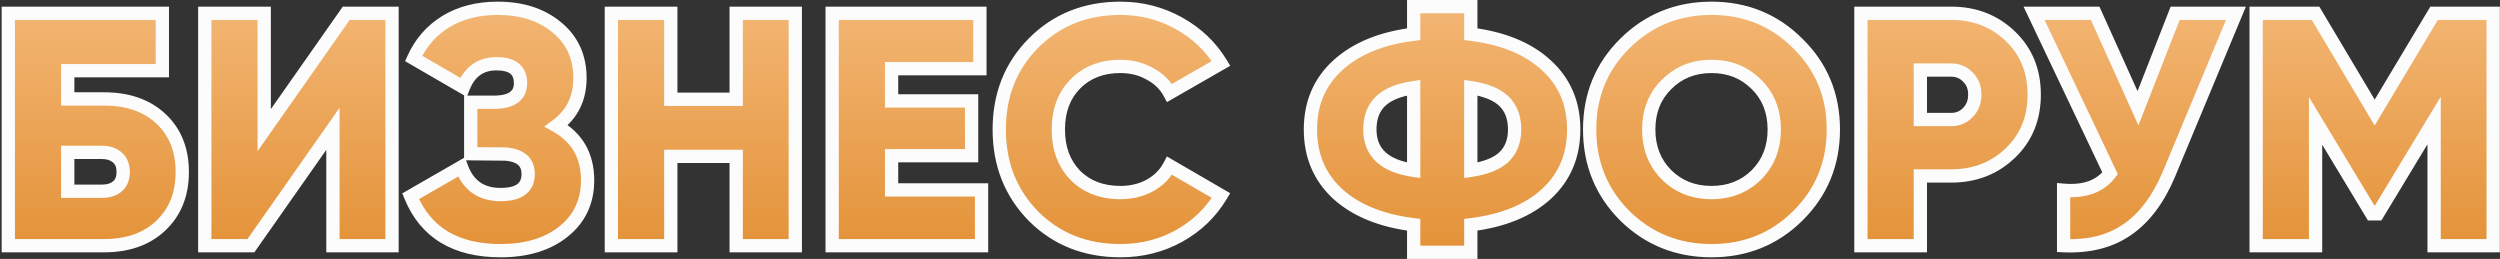
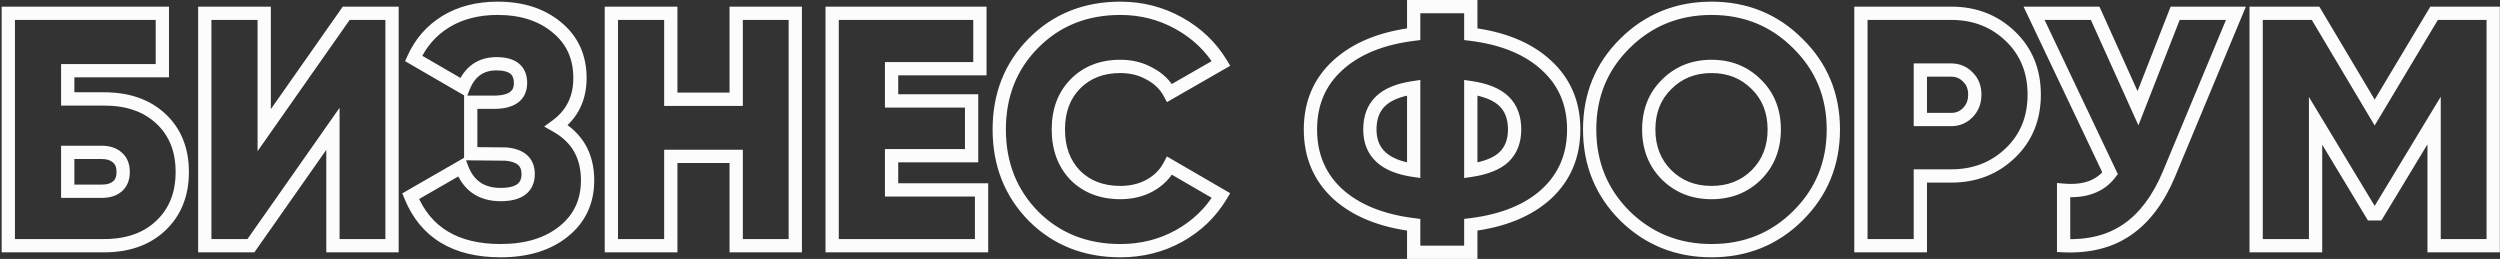
<svg xmlns="http://www.w3.org/2000/svg" width="753" height="78" viewBox="0 0 753 78" fill="none">
  <rect x="0" y="0" width="753" height="78" fill="#333333" stroke="none" />
-   <path d="M31.4 29.8C38.533 29.8 44.233 31.8 48.5 35.8C52.767 39.8 54.9 45.133 54.9 51.8C54.9 58.467 52.767 63.833 48.5 67.9C44.233 71.967 38.533 74 31.4 74H2.5V4H48.9V21.3H20.4V29.8H31.4ZM30.7 57.6C32.633 57.6 34.167 57.133 35.3 56.2C36.5 55.2 37.1 53.733 37.1 51.8C37.1 49.867 36.5 48.4 35.3 47.4C34.167 46.4 32.633 45.9 30.7 45.9H20.4V57.6H30.7ZM100.28 74V38.8L75.58 74H61.68V4H79.58V39.2L104.28 4H118.08V74H100.28ZM167.584 37.9C173.85 41.433 176.984 46.9 176.984 54.3C176.984 60.7 174.584 65.833 169.784 69.7C164.984 73.567 158.65 75.5 150.784 75.5C137.184 75.5 128.15 70.033 123.684 59.1L138.984 50.3C140.984 55.833 144.917 58.6 150.784 58.6C156.317 58.6 159.084 56.533 159.084 52.4C159.084 48.8 156.85 46.8 152.384 46.4L141.784 46.3V30.8H148.684C154.084 30.8 156.784 28.867 156.784 25C156.784 21.133 154.384 19.2 149.584 19.2C144.784 19.2 141.45 21.567 139.584 26.3L124.584 17.6C126.717 12.867 129.95 9.167 134.284 6.5C138.684 3.833 143.884 2.5 149.884 2.5C157.217 2.5 163.184 4.433 167.784 8.3C172.384 12.1 174.684 17.167 174.684 23.5C174.684 29.633 172.317 34.433 167.584 37.9ZM221.741 4H239.541V74H221.741V47.1H202.041V74H184.141V4H202.041V29.9H221.741V4ZM268.545 57.2H295.645V74H250.645V4H295.145V20.7H268.545V30.4H292.645V46.9H268.545V57.2ZM337.472 75.5C326.939 75.5 318.205 72.033 311.272 65.1C304.405 58.1 300.972 49.4 300.972 39C300.972 28.6 304.405 19.933 311.272 13C318.205 6 326.939 2.5 337.472 2.5C343.805 2.5 349.672 4 355.072 7C360.472 10 364.705 14.033 367.772 19.1L352.272 28C350.939 25.533 348.939 23.6 346.272 22.2C343.672 20.733 340.739 20 337.472 20C331.872 20 327.339 21.767 323.872 25.3C320.472 28.767 318.772 33.333 318.772 39C318.772 44.667 320.472 49.267 323.872 52.8C327.339 56.267 331.872 58 337.472 58C340.739 58 343.672 57.3 346.272 55.9C348.939 54.433 350.939 52.433 352.272 49.9L367.772 58.9C364.705 64.033 360.472 68.1 355.072 71.1C349.739 74.033 343.872 75.5 337.472 75.5ZM465.803 19.7C471.27 24.7 474.003 31.133 474.003 39C474.003 46.867 471.27 53.333 465.803 58.4C460.336 63.4 452.736 66.5 443.003 67.7V76H425.803V67.7C416.07 66.5 408.436 63.4 402.903 58.4C397.436 53.333 394.703 46.867 394.703 39C394.703 31.133 397.436 24.7 402.903 19.7C408.436 14.633 416.07 11.5 425.803 10.3V2H443.003V10.3C452.736 11.5 460.336 14.633 465.803 19.7ZM412.603 39C412.603 45.933 417.003 50.033 425.803 51.3V26.4C421.27 27.067 417.936 28.433 415.803 30.5C413.67 32.567 412.603 35.4 412.603 39ZM443.003 51.3C447.536 50.633 450.87 49.3 453.003 47.3C455.136 45.233 456.203 42.467 456.203 39C456.203 35.4 455.136 32.567 453.003 30.5C450.87 28.433 447.536 27.067 443.003 26.4V51.3ZM541.504 65C534.437 72 525.771 75.5 515.504 75.5C505.237 75.5 496.537 72 489.404 65C482.337 57.933 478.804 49.267 478.804 39C478.804 28.733 482.337 20.1 489.404 13.1C496.537 6.033 505.237 2.5 515.504 2.5C525.771 2.5 534.437 6.033 541.504 13.1C548.637 20.1 552.204 28.733 552.204 39C552.204 49.267 548.637 57.933 541.504 65ZM502.004 52.7C505.604 56.233 510.104 58 515.504 58C520.904 58 525.404 56.233 529.004 52.7C532.604 49.1 534.404 44.533 534.404 39C534.404 33.467 532.604 28.933 529.004 25.4C525.404 21.8 520.904 20 515.504 20C510.104 20 505.604 21.8 502.004 25.4C498.404 28.933 496.604 33.467 496.604 39C496.604 44.533 498.404 49.1 502.004 52.7ZM587.708 4C594.774 4 600.708 6.3 605.508 10.9C610.308 15.5 612.708 21.367 612.708 28.5C612.708 35.633 610.308 41.5 605.508 46.1C600.708 50.7 594.774 53 587.708 53H578.408V74H560.508V4H587.708ZM587.708 36C589.708 36 591.374 35.3 592.708 33.9C594.108 32.5 594.808 30.7 594.808 28.5C594.808 26.3 594.108 24.533 592.708 23.2C591.374 21.8 589.708 21.1 587.708 21.1H578.408V36H587.708ZM655.16 4H673.46L653.26 52.5C650.06 60.1 645.86 65.667 640.66 69.2C635.527 72.733 629.16 74.333 621.56 74V57.3C627.893 57.833 632.56 56.133 635.56 52.2L612.66 4H631.06L643.96 32.6L655.16 4ZM750.951 4V74H733.151V36.3L716.151 64.4H714.351L697.451 36.4V74H679.551V4H697.451L715.251 33.9L733.151 4H750.951Z" fill="url(#paint0_linear)" />
  <path d="M2.5 74H0.5V76H2.5V74ZM2.5 4V2H0.5V4H2.5ZM48.9 4H50.9V2H48.9V4ZM48.9 21.3V23.3H50.9V21.3H48.9ZM20.4 21.3V19.3H18.4V21.3H20.4ZM20.4 29.8H18.4V31.8H20.4V29.8ZM35.3 56.2L36.571 57.744L36.58 57.736L35.3 56.2ZM35.3 47.4L33.977 48.9L33.998 48.918L34.02 48.936L35.3 47.4ZM20.4 45.9V43.9H18.4V45.9H20.4ZM20.4 57.6H18.4V59.6H20.4V57.6ZM31.4 31.8C38.143 31.8 43.314 33.679 47.132 37.259L49.868 34.341C45.153 29.921 38.924 27.8 31.4 27.8V31.8ZM47.132 37.259C50.937 40.827 52.9 45.601 52.9 51.8H56.9C56.9 44.666 54.596 38.773 49.868 34.341L47.132 37.259ZM52.9 51.8C52.9 57.998 50.937 62.814 47.12 66.452L49.88 69.348C54.596 64.853 56.9 58.935 56.9 51.8H52.9ZM47.12 66.452C43.301 70.093 38.134 72 31.4 72V76C38.933 76 45.166 73.841 49.88 69.348L47.12 66.452ZM31.4 72H2.5V76H31.4V72ZM4.5 74V4H0.5V74H4.5ZM2.5 6H48.9V2H2.5V6ZM46.9 4V21.3H50.9V4H46.9ZM48.9 19.3H20.4V23.3H48.9V19.3ZM18.4 21.3V29.8H22.4V21.3H18.4ZM20.4 31.8H31.4V27.8H20.4V31.8ZM30.7 59.6C32.949 59.6 34.98 59.054 36.571 57.744L34.029 54.656C33.353 55.212 32.318 55.6 30.7 55.6V59.6ZM36.58 57.736C38.343 56.268 39.1 54.173 39.1 51.8H35.1C35.1 53.294 34.657 54.132 34.02 54.664L36.58 57.736ZM39.1 51.8C39.1 49.427 38.343 47.332 36.58 45.864L34.02 48.936C34.657 49.468 35.1 50.306 35.1 51.8H39.1ZM36.623 45.9C35.032 44.496 32.981 43.9 30.7 43.9V47.9C32.286 47.9 33.302 48.304 33.977 48.9L36.623 45.9ZM30.7 43.9H20.4V47.9H30.7V43.9ZM18.4 45.9V57.6H22.4V45.9H18.4ZM20.4 59.6H30.7V55.6H20.4V59.6ZM100.28 74H98.28V76H100.28V74ZM100.28 38.8H102.28V32.468L98.642 37.651L100.28 38.8ZM75.58 74V76H76.62L77.217 75.149L75.58 74ZM61.68 74H59.68V76H61.68V74ZM61.68 4V2H59.68V4H61.68ZM79.58 4H81.58V2H79.58V4ZM79.58 39.2H77.58V45.532L81.217 40.349L79.58 39.2ZM104.28 4V2H103.24L102.643 2.851L104.28 4ZM118.08 4H120.08V2H118.08V4ZM118.08 74V76H120.08V74H118.08ZM102.28 74V38.8H98.28V74H102.28ZM98.642 37.651L73.942 72.851L77.217 75.149L101.917 39.949L98.642 37.651ZM75.58 72H61.68V76H75.58V72ZM63.68 74V4H59.68V74H63.68ZM61.68 6H79.58V2H61.68V6ZM77.58 4V39.2H81.58V4H77.58ZM81.217 40.349L105.917 5.149L102.643 2.851L77.942 38.051L81.217 40.349ZM104.28 6H118.08V2H104.28V6ZM116.08 4V74H120.08V4H116.08ZM118.08 72H100.28V76H118.08V72ZM167.584 37.9L166.402 36.286L163.9 38.119L166.601 39.642L167.584 37.9ZM169.784 69.7L168.529 68.142L168.529 68.142L169.784 69.7ZM123.684 59.1L122.686 57.366L121.171 58.238L121.832 59.856L123.684 59.1ZM138.984 50.3L140.865 49.62L140.054 47.377L137.986 48.566L138.984 50.3ZM152.384 46.4L152.562 44.408L152.482 44.401L152.402 44.4L152.384 46.4ZM141.784 46.3H139.784V48.281L141.765 48.3L141.784 46.3ZM141.784 30.8V28.8H139.784V30.8H141.784ZM139.584 26.3L138.58 28.03L140.591 29.197L141.444 27.034L139.584 26.3ZM124.584 17.6L122.76 16.778L122.018 18.424L123.58 19.33L124.584 17.6ZM134.284 6.5L133.247 4.79L133.235 4.797L134.284 6.5ZM167.784 8.3L166.497 9.831L166.503 9.836L166.51 9.842L167.784 8.3ZM166.601 39.642C172.217 42.809 174.984 47.596 174.984 54.3H178.984C178.984 46.204 175.483 40.058 168.566 36.158L166.601 39.642ZM174.984 54.3C174.984 60.122 172.837 64.672 168.529 68.142L171.038 71.257C176.33 66.995 178.984 61.278 178.984 54.3H174.984ZM168.529 68.142C164.173 71.651 158.322 73.5 150.784 73.5V77.5C158.978 77.5 165.794 75.482 171.038 71.257L168.529 68.142ZM150.784 73.5C144.245 73.5 138.971 72.186 134.844 69.689C130.738 67.204 127.626 63.462 125.535 58.344L121.832 59.856C124.208 65.671 127.846 70.129 132.773 73.111C137.68 76.081 143.722 77.5 150.784 77.5V73.5ZM124.681 60.834L139.981 52.034L137.986 48.566L122.686 57.366L124.681 60.834ZM137.103 50.98C138.211 54.045 139.912 56.493 142.283 58.161C144.655 59.829 147.53 60.6 150.784 60.6V56.6C148.17 56.6 146.146 55.988 144.584 54.889C143.022 53.79 141.757 52.088 140.865 49.62L137.103 50.98ZM150.784 60.6C153.741 60.6 156.324 60.058 158.206 58.652C160.197 57.165 161.084 54.958 161.084 52.4H157.084C157.084 53.976 156.587 54.868 155.812 55.448C154.927 56.109 153.359 56.6 150.784 56.6V60.6ZM161.084 52.4C161.084 50.156 160.368 48.165 158.743 46.71C157.181 45.311 155.022 44.628 152.562 44.408L152.205 48.392C154.212 48.572 155.403 49.089 156.074 49.69C156.683 50.235 157.084 51.044 157.084 52.4H161.084ZM152.402 44.4L141.802 44.3L141.765 48.3L152.365 48.4L152.402 44.4ZM143.784 46.3V30.8H139.784V46.3H143.784ZM141.784 32.8H148.684V28.8H141.784V32.8ZM148.684 32.8C151.562 32.8 154.08 32.296 155.923 30.976C157.889 29.568 158.784 27.457 158.784 25H154.784C154.784 26.41 154.328 27.198 153.594 27.724C152.737 28.338 151.205 28.8 148.684 28.8V32.8ZM158.784 25C158.784 22.63 158.027 20.533 156.238 19.093C154.532 17.718 152.2 17.2 149.584 17.2V21.2C151.767 21.2 153.035 21.648 153.729 22.207C154.34 22.7 154.784 23.503 154.784 25H158.784ZM149.584 17.2C146.843 17.2 144.387 17.881 142.326 19.344C140.273 20.801 138.764 22.927 137.723 25.566L141.444 27.034C142.27 24.939 143.36 23.515 144.641 22.606C145.914 21.702 147.524 21.2 149.584 21.2V17.2ZM140.587 24.57L125.587 15.87L123.58 19.33L138.58 28.03L140.587 24.57ZM126.407 18.422C128.379 14.045 131.347 10.656 135.332 8.203L133.235 4.797C128.554 7.678 125.054 11.688 122.76 16.778L126.407 18.422ZM135.32 8.21C139.359 5.763 144.187 4.5 149.884 4.5V0.5C143.58 0.5 138.008 1.904 133.247 4.79L135.32 8.21ZM149.884 4.5C156.854 4.5 162.332 6.33 166.497 9.831L169.071 6.769C164.035 2.537 157.58 0.5 149.884 0.5V4.5ZM166.51 9.842C170.618 13.236 172.684 17.721 172.684 23.5H176.684C176.684 16.612 174.149 10.964 169.057 6.758L166.51 9.842ZM172.684 23.5C172.684 29.03 170.594 33.216 166.402 36.286L168.765 39.514C174.04 35.651 176.684 30.237 176.684 23.5H172.684ZM221.741 4V2H219.741V4H221.741ZM239.541 4H241.541V2H239.541V4ZM239.541 74V76H241.541V74H239.541ZM221.741 74H219.741V76H221.741V74ZM221.741 47.1H223.741V45.1H221.741V47.1ZM202.041 47.1V45.1H200.041V47.1H202.041ZM202.041 74V76H204.041V74H202.041ZM184.141 74H182.141V76H184.141V74ZM184.141 4V2H182.141V4H184.141ZM202.041 4H204.041V2H202.041V4ZM202.041 29.9H200.041V31.9H202.041V29.9ZM221.741 29.9V31.9H223.741V29.9H221.741ZM221.741 6H239.541V2H221.741V6ZM237.541 4V74H241.541V4H237.541ZM239.541 72H221.741V76H239.541V72ZM223.741 74V47.1H219.741V74H223.741ZM221.741 45.1H202.041V49.1H221.741V45.1ZM200.041 47.1V74H204.041V47.1H200.041ZM202.041 72H184.141V76H202.041V72ZM186.141 74V4H182.141V74H186.141ZM184.141 6H202.041V2H184.141V6ZM200.041 4V29.9H204.041V4H200.041ZM202.041 31.9H221.741V27.9H202.041V31.9ZM223.741 29.9V4H219.741V29.9H223.741ZM268.545 57.2H266.545V59.2H268.545V57.2ZM295.645 57.2H297.645V55.2H295.645V57.2ZM295.645 74V76H297.645V74H295.645ZM250.645 74H248.645V76H250.645V74ZM250.645 4V2H248.645V4H250.645ZM295.145 4H297.145V2H295.145V4ZM295.145 20.7V22.7H297.145V20.7H295.145ZM268.545 20.7V18.7H266.545V20.7H268.545ZM268.545 30.4H266.545V32.4H268.545V30.4ZM292.645 30.4H294.645V28.4H292.645V30.4ZM292.645 46.9V48.9H294.645V46.9H292.645ZM268.545 46.9V44.9H266.545V46.9H268.545ZM268.545 59.2H295.645V55.2H268.545V59.2ZM293.645 57.2V74H297.645V57.2H293.645ZM295.645 72H250.645V76H295.645V72ZM252.645 74V4H248.645V74H252.645ZM250.645 6H295.145V2H250.645V6ZM293.145 4V20.7H297.145V4H293.145ZM295.145 18.7H268.545V22.7H295.145V18.7ZM266.545 20.7V30.4H270.545V20.7H266.545ZM268.545 32.4H292.645V28.4H268.545V32.4ZM290.645 30.4V46.9H294.645V30.4H290.645ZM292.645 44.9H268.545V48.9H292.645V44.9ZM266.545 46.9V57.2H270.545V46.9H266.545ZM311.272 65.1L309.844 66.501L309.851 66.507L309.858 66.514L311.272 65.1ZM311.272 13L309.851 11.593L309.851 11.593L311.272 13ZM355.072 7L354.101 8.748L354.101 8.748L355.072 7ZM367.772 19.1L368.768 20.834L370.543 19.815L369.483 18.064L367.772 19.1ZM352.272 28L350.512 28.951L351.488 30.756L353.268 29.734L352.272 28ZM346.272 22.2L345.289 23.942L345.316 23.957L345.342 23.971L346.272 22.2ZM323.872 25.3L322.444 23.899L322.444 23.9L323.872 25.3ZM323.872 52.8L322.431 54.187L322.444 54.201L322.458 54.214L323.872 52.8ZM346.272 55.9L347.22 57.661L347.228 57.657L347.236 57.652L346.272 55.9ZM352.272 49.9L353.276 48.17L351.473 47.123L350.502 48.968L352.272 49.9ZM367.772 58.9L369.489 59.926L370.527 58.187L368.776 57.17L367.772 58.9ZM355.072 71.1L356.036 72.852L356.043 72.848L355.072 71.1ZM337.472 73.5C327.425 73.5 319.215 70.214 312.686 63.686L309.858 66.514C317.196 73.852 326.452 77.5 337.472 77.5V73.5ZM312.7 63.699C306.224 57.098 302.972 48.911 302.972 39H298.972C298.972 49.889 302.587 59.102 309.844 66.501L312.7 63.699ZM302.972 39C302.972 29.089 306.223 20.94 312.693 14.407L309.851 11.593C302.587 18.927 298.972 28.111 298.972 39H302.972ZM312.693 14.407C319.223 7.815 327.431 4.5 337.472 4.5V0.5C326.446 0.5 317.188 4.185 309.851 11.593L312.693 14.407ZM337.472 4.5C343.474 4.5 349.005 5.918 354.101 8.748L356.043 5.252C350.338 2.082 344.136 0.5 337.472 0.5V4.5ZM354.101 8.748C359.21 11.587 363.182 15.38 366.061 20.136L369.483 18.064C366.228 12.687 361.734 8.413 356.043 5.252L354.101 8.748ZM366.776 17.366L351.276 26.266L353.268 29.734L368.768 20.834L366.776 17.366ZM354.031 27.049C352.495 24.206 350.193 22 347.202 20.429L345.342 23.971C347.684 25.2 349.382 26.86 350.512 28.951L354.031 27.049ZM347.255 20.458C344.327 18.807 341.05 18 337.472 18V22C340.428 22 343.017 22.66 345.289 23.942L347.255 20.458ZM337.472 18C331.412 18 326.338 19.931 322.444 23.899L325.299 26.701C328.339 23.602 332.332 22 337.472 22V18ZM322.444 23.9C318.616 27.802 316.772 32.904 316.772 39H320.772C320.772 33.763 322.327 29.731 325.3 26.7L322.444 23.9ZM316.772 39C316.772 45.097 318.616 50.223 322.431 54.187L325.313 51.413C322.327 48.311 320.772 44.236 320.772 39H316.772ZM322.458 54.214C326.354 58.11 331.423 60 337.472 60V56C332.32 56 328.323 54.423 325.286 51.386L322.458 54.214ZM337.472 60C341.034 60 344.299 59.234 347.22 57.661L345.324 54.139C343.045 55.366 340.443 56 337.472 56V60ZM347.236 57.652C350.223 56.01 352.514 53.734 354.042 50.831L350.502 48.968C349.363 51.133 347.654 52.857 345.308 54.148L347.236 57.652ZM351.268 51.63L366.768 60.63L368.776 57.17L353.276 48.17L351.268 51.63ZM366.055 57.874C363.175 62.695 359.203 66.517 354.101 69.352L356.043 72.848C361.74 69.683 366.235 65.372 369.489 59.926L366.055 57.874ZM354.108 69.348C349.085 72.11 343.553 73.5 337.472 73.5V77.5C344.191 77.5 350.392 75.957 356.036 72.852L354.108 69.348ZM465.803 19.7L464.444 21.167L464.453 21.176L465.803 19.7ZM465.803 58.4L467.153 59.876L467.163 59.867L465.803 58.4ZM443.003 67.7L442.758 65.715L441.003 65.931V67.7H443.003ZM443.003 76V78H445.003V76H443.003ZM425.803 76H423.803V78H425.803V76ZM425.803 67.7H427.803V65.931L426.048 65.715L425.803 67.7ZM402.903 58.4L401.544 59.867L401.553 59.875L401.562 59.884L402.903 58.4ZM402.903 19.7L404.253 21.176L404.254 21.175L402.903 19.7ZM425.803 10.3L426.048 12.285L427.803 12.069V10.3H425.803ZM425.803 2V-2.86102e-06H423.803V2H425.803ZM443.003 2H445.003V-2.86102e-06H443.003V2ZM443.003 10.3H441.003V12.069L442.758 12.285L443.003 10.3ZM425.803 51.3L425.518 53.28L427.803 53.608V51.3H425.803ZM425.803 26.4H427.803V24.084L425.512 24.421L425.803 26.4ZM415.803 30.5L414.412 29.064L414.412 29.064L415.803 30.5ZM443.003 51.3H441.003V53.616L443.294 53.279L443.003 51.3ZM453.003 47.3L454.371 48.759L454.383 48.748L454.395 48.736L453.003 47.3ZM453.003 30.5L454.395 29.064L454.395 29.064L453.003 30.5ZM443.003 26.4L443.294 24.421L441.003 24.084V26.4H443.003ZM464.453 21.176C469.478 25.771 472.003 31.656 472.003 39H476.003C476.003 30.611 473.062 23.629 467.153 18.224L464.453 21.176ZM472.003 39C472.003 46.345 469.477 52.268 464.444 56.933L467.163 59.867C473.062 54.399 476.003 47.389 476.003 39H472.003ZM464.453 56.924C459.379 61.566 452.212 64.55 442.758 65.715L443.248 69.685C453.261 68.45 461.294 65.234 467.153 59.876L464.453 56.924ZM441.003 67.7V76H445.003V67.7H441.003ZM443.003 74H425.803V78H443.003V74ZM427.803 76V67.7H423.803V76H427.803ZM426.048 65.715C416.595 64.55 409.389 61.565 404.244 56.916L401.562 59.884C407.484 65.235 415.544 68.45 425.558 69.685L426.048 65.715ZM404.263 56.933C399.229 52.268 396.703 46.345 396.703 39H392.703C392.703 47.389 395.644 54.399 401.544 59.867L404.263 56.933ZM396.703 39C396.703 31.656 399.229 25.771 404.253 21.176L401.553 18.224C395.644 23.629 392.703 30.611 392.703 39H396.703ZM404.254 21.175C409.398 16.464 416.601 13.45 426.048 12.285L425.558 8.315C415.538 9.55 407.474 12.802 401.552 18.225L404.254 21.175ZM427.803 10.3V2H423.803V10.3H427.803ZM425.803 4H443.003V-2.86102e-06H425.803V4ZM441.003 2V10.3H445.003V2H441.003ZM442.758 12.285C452.206 13.45 459.369 16.464 464.444 21.167L467.163 18.233C461.304 12.803 453.267 9.55 443.248 8.315L442.758 12.285ZM410.603 39C410.603 42.929 411.87 46.251 414.54 48.738C417.15 51.17 420.897 52.614 425.518 53.28L426.088 49.32C421.909 48.719 419.057 47.48 417.267 45.812C415.536 44.199 414.603 42.005 414.603 39H410.603ZM427.803 51.3V26.4H423.803V51.3H427.803ZM425.512 24.421C420.775 25.118 416.969 26.586 414.412 29.064L417.195 31.936C418.904 30.281 421.765 29.015 426.094 28.379L425.512 24.421ZM414.412 29.064C411.809 31.585 410.603 34.982 410.603 39H414.603C414.603 35.818 415.531 33.549 417.195 31.936L414.412 29.064ZM443.294 53.279C448.019 52.584 451.815 51.155 454.371 48.759L451.635 45.841C449.925 47.445 447.054 48.683 442.712 49.321L443.294 53.279ZM454.395 48.736C456.982 46.23 458.203 42.91 458.203 39H454.203C454.203 42.023 453.291 44.237 451.612 45.864L454.395 48.736ZM458.203 39C458.203 34.982 456.997 31.585 454.395 29.064L451.612 31.936C453.276 33.549 454.203 35.818 454.203 39H458.203ZM454.395 29.064C451.837 26.586 448.032 25.118 443.294 24.421L442.712 28.379C447.041 29.015 449.903 30.281 451.612 31.936L454.395 29.064ZM441.003 26.4V51.3H445.003V26.4H441.003ZM541.504 65L542.911 66.421L542.911 66.421L541.504 65ZM489.404 65L487.99 66.414L487.996 66.421L488.003 66.427L489.404 65ZM489.404 13.1L490.811 14.521L490.811 14.521L489.404 13.1ZM541.504 13.1L540.09 14.514L540.096 14.521L540.103 14.527L541.504 13.1ZM502.004 52.7L500.59 54.114L500.596 54.121L500.603 54.127L502.004 52.7ZM529.004 52.7L530.405 54.127L530.412 54.121L530.418 54.114L529.004 52.7ZM529.004 25.4L527.59 26.814L527.596 26.821L527.603 26.827L529.004 25.4ZM502.004 25.4L503.405 26.827L503.412 26.821L503.418 26.814L502.004 25.4ZM540.096 63.579C533.417 70.195 525.262 73.5 515.504 73.5V77.5C526.279 77.5 535.457 73.805 542.911 66.421L540.096 63.579ZM515.504 73.5C505.745 73.5 497.553 70.195 490.805 63.572L488.003 66.427C495.522 73.805 504.729 77.5 515.504 77.5V73.5ZM490.818 63.586C484.138 56.906 480.804 48.752 480.804 39H476.804C476.804 49.781 480.537 58.961 487.99 66.414L490.818 63.586ZM480.804 39C480.804 29.248 484.137 21.132 490.811 14.521L487.996 11.679C480.537 19.068 476.804 28.219 476.804 39H480.804ZM490.811 14.521C497.561 7.834 505.751 4.5 515.504 4.5V0.5C504.723 0.5 495.514 4.232 487.996 11.679L490.811 14.521ZM515.504 4.5C525.256 4.5 533.409 7.834 540.09 14.514L542.918 11.686C535.465 4.233 526.285 0.5 515.504 0.5V4.5ZM540.103 14.527C546.842 21.14 550.204 29.254 550.204 39H554.204C554.204 28.213 550.433 19.06 542.905 11.672L540.103 14.527ZM550.204 39C550.204 48.746 546.841 56.898 540.096 63.579L542.911 66.421C550.433 58.969 554.204 49.787 554.204 39H550.204ZM500.603 54.127C504.605 58.055 509.621 60 515.504 60V56C510.587 56 506.603 54.411 503.405 51.273L500.603 54.127ZM515.504 60C521.387 60 526.403 58.055 530.405 54.127L527.603 51.273C524.405 54.411 520.421 56 515.504 56V60ZM530.418 54.114C534.428 50.105 536.404 45.013 536.404 39H532.404C532.404 44.054 530.78 48.095 527.59 51.286L530.418 54.114ZM536.404 39C536.404 32.987 534.427 27.92 530.405 23.973L527.603 26.827C530.781 29.946 532.404 33.946 532.404 39H536.404ZM530.418 23.986C526.419 19.986 521.399 18 515.504 18V22C520.409 22 524.389 23.614 527.59 26.814L530.418 23.986ZM515.504 18C509.609 18 504.589 19.986 500.59 23.986L503.418 26.814C506.619 23.614 510.599 22 515.504 22V18ZM500.603 23.973C496.581 27.92 494.604 32.987 494.604 39H498.604C498.604 33.946 500.227 29.946 503.405 26.827L500.603 23.973ZM494.604 39C494.604 45.013 496.58 50.105 500.59 54.114L503.418 51.286C500.228 48.095 498.604 44.054 498.604 39H494.604ZM605.508 10.9L604.124 12.344L604.124 12.344L605.508 10.9ZM605.508 46.1L604.124 44.656L604.124 44.656L605.508 46.1ZM578.408 53V51H576.408V53H578.408ZM578.408 74V76H580.408V74H578.408ZM560.508 74H558.508V76H560.508V74ZM560.508 4V2H558.508V4H560.508ZM592.708 33.9L591.294 32.486L591.276 32.503L591.26 32.521L592.708 33.9ZM592.708 23.2L591.26 24.579L591.293 24.615L591.329 24.648L592.708 23.2ZM578.408 21.1V19.1H576.408V21.1H578.408ZM578.408 36H576.408V38H578.408V36ZM587.708 6C594.295 6 599.721 8.125 604.124 12.344L606.892 9.456C601.694 4.475 595.254 2 587.708 2V6ZM604.124 12.344C608.5 16.537 610.708 21.868 610.708 28.5H614.708C614.708 20.866 612.116 14.463 606.892 9.456L604.124 12.344ZM610.708 28.5C610.708 35.132 608.5 40.463 604.124 44.656L606.892 47.544C612.116 42.537 614.708 36.134 614.708 28.5H610.708ZM604.124 44.656C599.721 48.875 594.295 51 587.708 51V55C595.254 55 601.694 52.525 606.892 47.544L604.124 44.656ZM587.708 51H578.408V55H587.708V51ZM576.408 53V74H580.408V53H576.408ZM578.408 72H560.508V76H578.408V72ZM562.508 74V4H558.508V74H562.508ZM560.508 6H587.708V2H560.508V6ZM587.708 38C590.234 38 592.431 37.091 594.156 35.279L591.26 32.521C590.318 33.509 589.182 34 587.708 34V38ZM594.122 35.314C595.94 33.496 596.808 31.166 596.808 28.5H592.808C592.808 30.234 592.275 31.504 591.294 32.486L594.122 35.314ZM596.808 28.5C596.808 25.835 595.94 23.516 594.087 21.752L591.329 24.648C592.276 25.551 592.808 26.765 592.808 28.5H596.808ZM594.156 21.821C592.431 20.009 590.234 19.1 587.708 19.1V23.1C589.182 23.1 590.318 23.591 591.26 24.579L594.156 21.821ZM587.708 19.1H578.408V23.1H587.708V19.1ZM576.408 21.1V36H580.408V21.1H576.408ZM578.408 38H587.708V34H578.408V38ZM655.16 4V2H653.795L653.298 3.271L655.16 4ZM673.46 4L675.306 4.769L676.46 2H673.46V4ZM653.26 52.5L655.103 53.276L655.106 53.269L653.26 52.5ZM640.66 69.2L639.536 67.546L639.526 67.552L640.66 69.2ZM621.56 74H619.56V75.914L621.473 75.998L621.56 74ZM621.56 57.3L621.728 55.307L619.56 55.124V57.3H621.56ZM635.56 52.2L637.15 53.413L637.89 52.443L637.367 51.342L635.56 52.2ZM612.66 4V2H609.496L610.854 4.858L612.66 4ZM631.06 4L632.883 3.178L632.352 2H631.06V4ZM643.96 32.6L642.137 33.422L644.09 37.753L645.822 33.329L643.96 32.6ZM655.16 6H673.46V2H655.16V6ZM671.614 3.231L651.414 51.731L655.106 53.269L675.306 4.769L671.614 3.231ZM651.417 51.724C648.321 59.077 644.331 64.288 639.536 67.546L641.784 70.854C647.389 67.046 651.799 61.123 655.103 53.276L651.417 51.724ZM639.526 67.552C634.824 70.789 628.911 72.32 621.648 72.002L621.473 75.998C629.409 76.346 636.229 74.678 641.794 70.847L639.526 67.552ZM623.56 74V57.3H619.56V74H623.56ZM621.392 59.293C628.187 59.865 633.618 58.044 637.15 53.413L633.97 50.987C631.502 54.222 627.6 55.801 621.728 55.307L621.392 59.293ZM637.367 51.342L614.467 3.142L610.854 4.858L633.754 53.058L637.367 51.342ZM612.66 6H631.06V2H612.66V6ZM629.237 4.822L642.137 33.422L645.783 31.778L632.883 3.178L629.237 4.822ZM645.822 33.329L657.022 4.729L653.298 3.271L642.098 31.871L645.822 33.329ZM750.951 4H752.951V2H750.951V4ZM750.951 74V76H752.951V74H750.951ZM733.151 74H731.151V76H733.151V74ZM733.151 36.3H735.151V29.13L731.44 35.265L733.151 36.3ZM716.151 64.4V66.4H717.278L717.862 65.435L716.151 64.4ZM714.351 64.4L712.639 65.433L713.222 66.4H714.351V64.4ZM697.451 36.4L699.163 35.367L695.451 29.216V36.4H697.451ZM697.451 74V76H699.451V74H697.451ZM679.551 74H677.551V76H679.551V74ZM679.551 4V2H677.551V4H679.551ZM697.451 4L699.169 2.977L698.588 2H697.451V4ZM715.251 33.9L713.532 34.923L715.246 37.802L716.967 34.927L715.251 33.9ZM733.151 4V2H732.017L731.435 2.973L733.151 4ZM748.951 4V74H752.951V4H748.951ZM750.951 72H733.151V76H750.951V72ZM735.151 74V36.3H731.151V74H735.151ZM731.44 35.265L714.44 63.365L717.862 65.435L734.862 37.335L731.44 35.265ZM716.151 62.4H714.351V66.4H716.151V62.4ZM716.063 63.367L699.163 35.367L695.739 37.434L712.639 65.433L716.063 63.367ZM695.451 36.4V74H699.451V36.4H695.451ZM697.451 72H679.551V76H697.451V72ZM681.551 74V4H677.551V74H681.551ZM679.551 6H697.451V2H679.551V6ZM695.732 5.023L713.532 34.923L716.969 32.877L699.169 2.977L695.732 5.023ZM716.967 34.927L734.867 5.027L731.435 2.973L713.535 32.873L716.967 34.927ZM733.151 6H750.951V2H733.151V6Z" fill="#FCFCFC" />
  <defs>
    <linearGradient id="paint0_linear" x1="377" y1="-23" x2="377" y2="102" gradientUnits="userSpaceOnUse">
      <stop stop-color="#F8C288" />
      <stop offset="1" stop-color="#DE8522" />
    </linearGradient>
  </defs>
</svg>